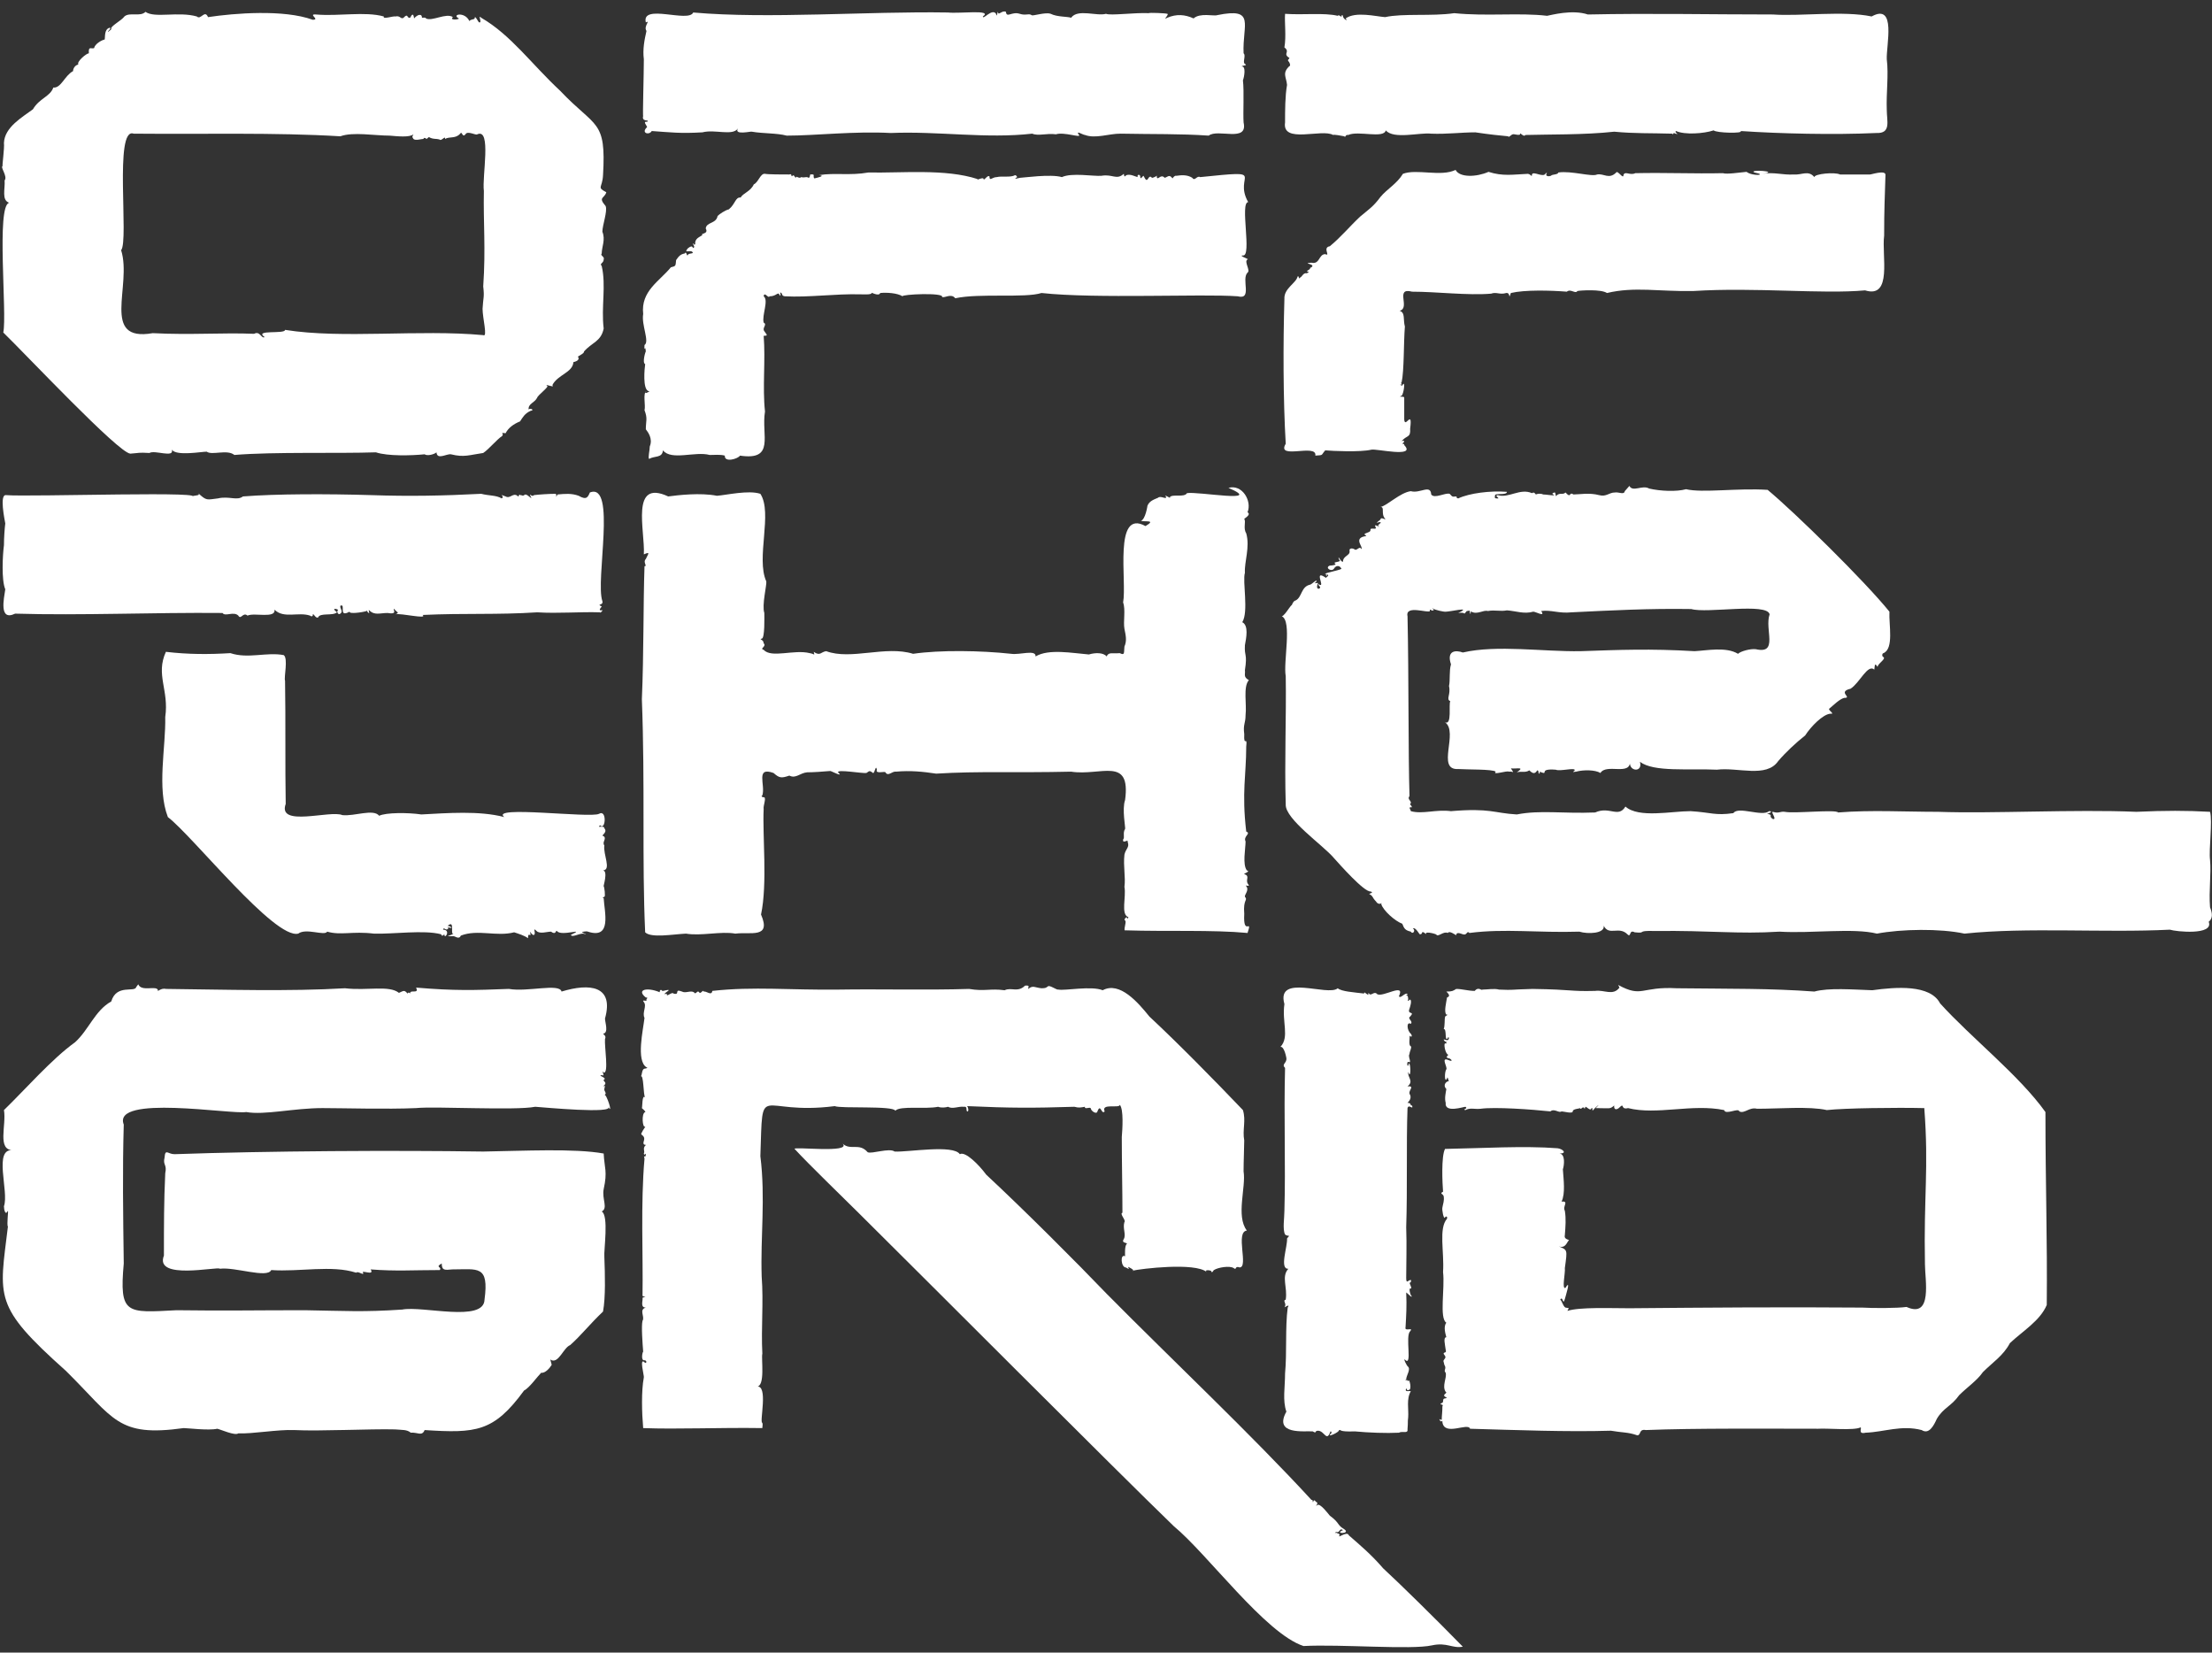
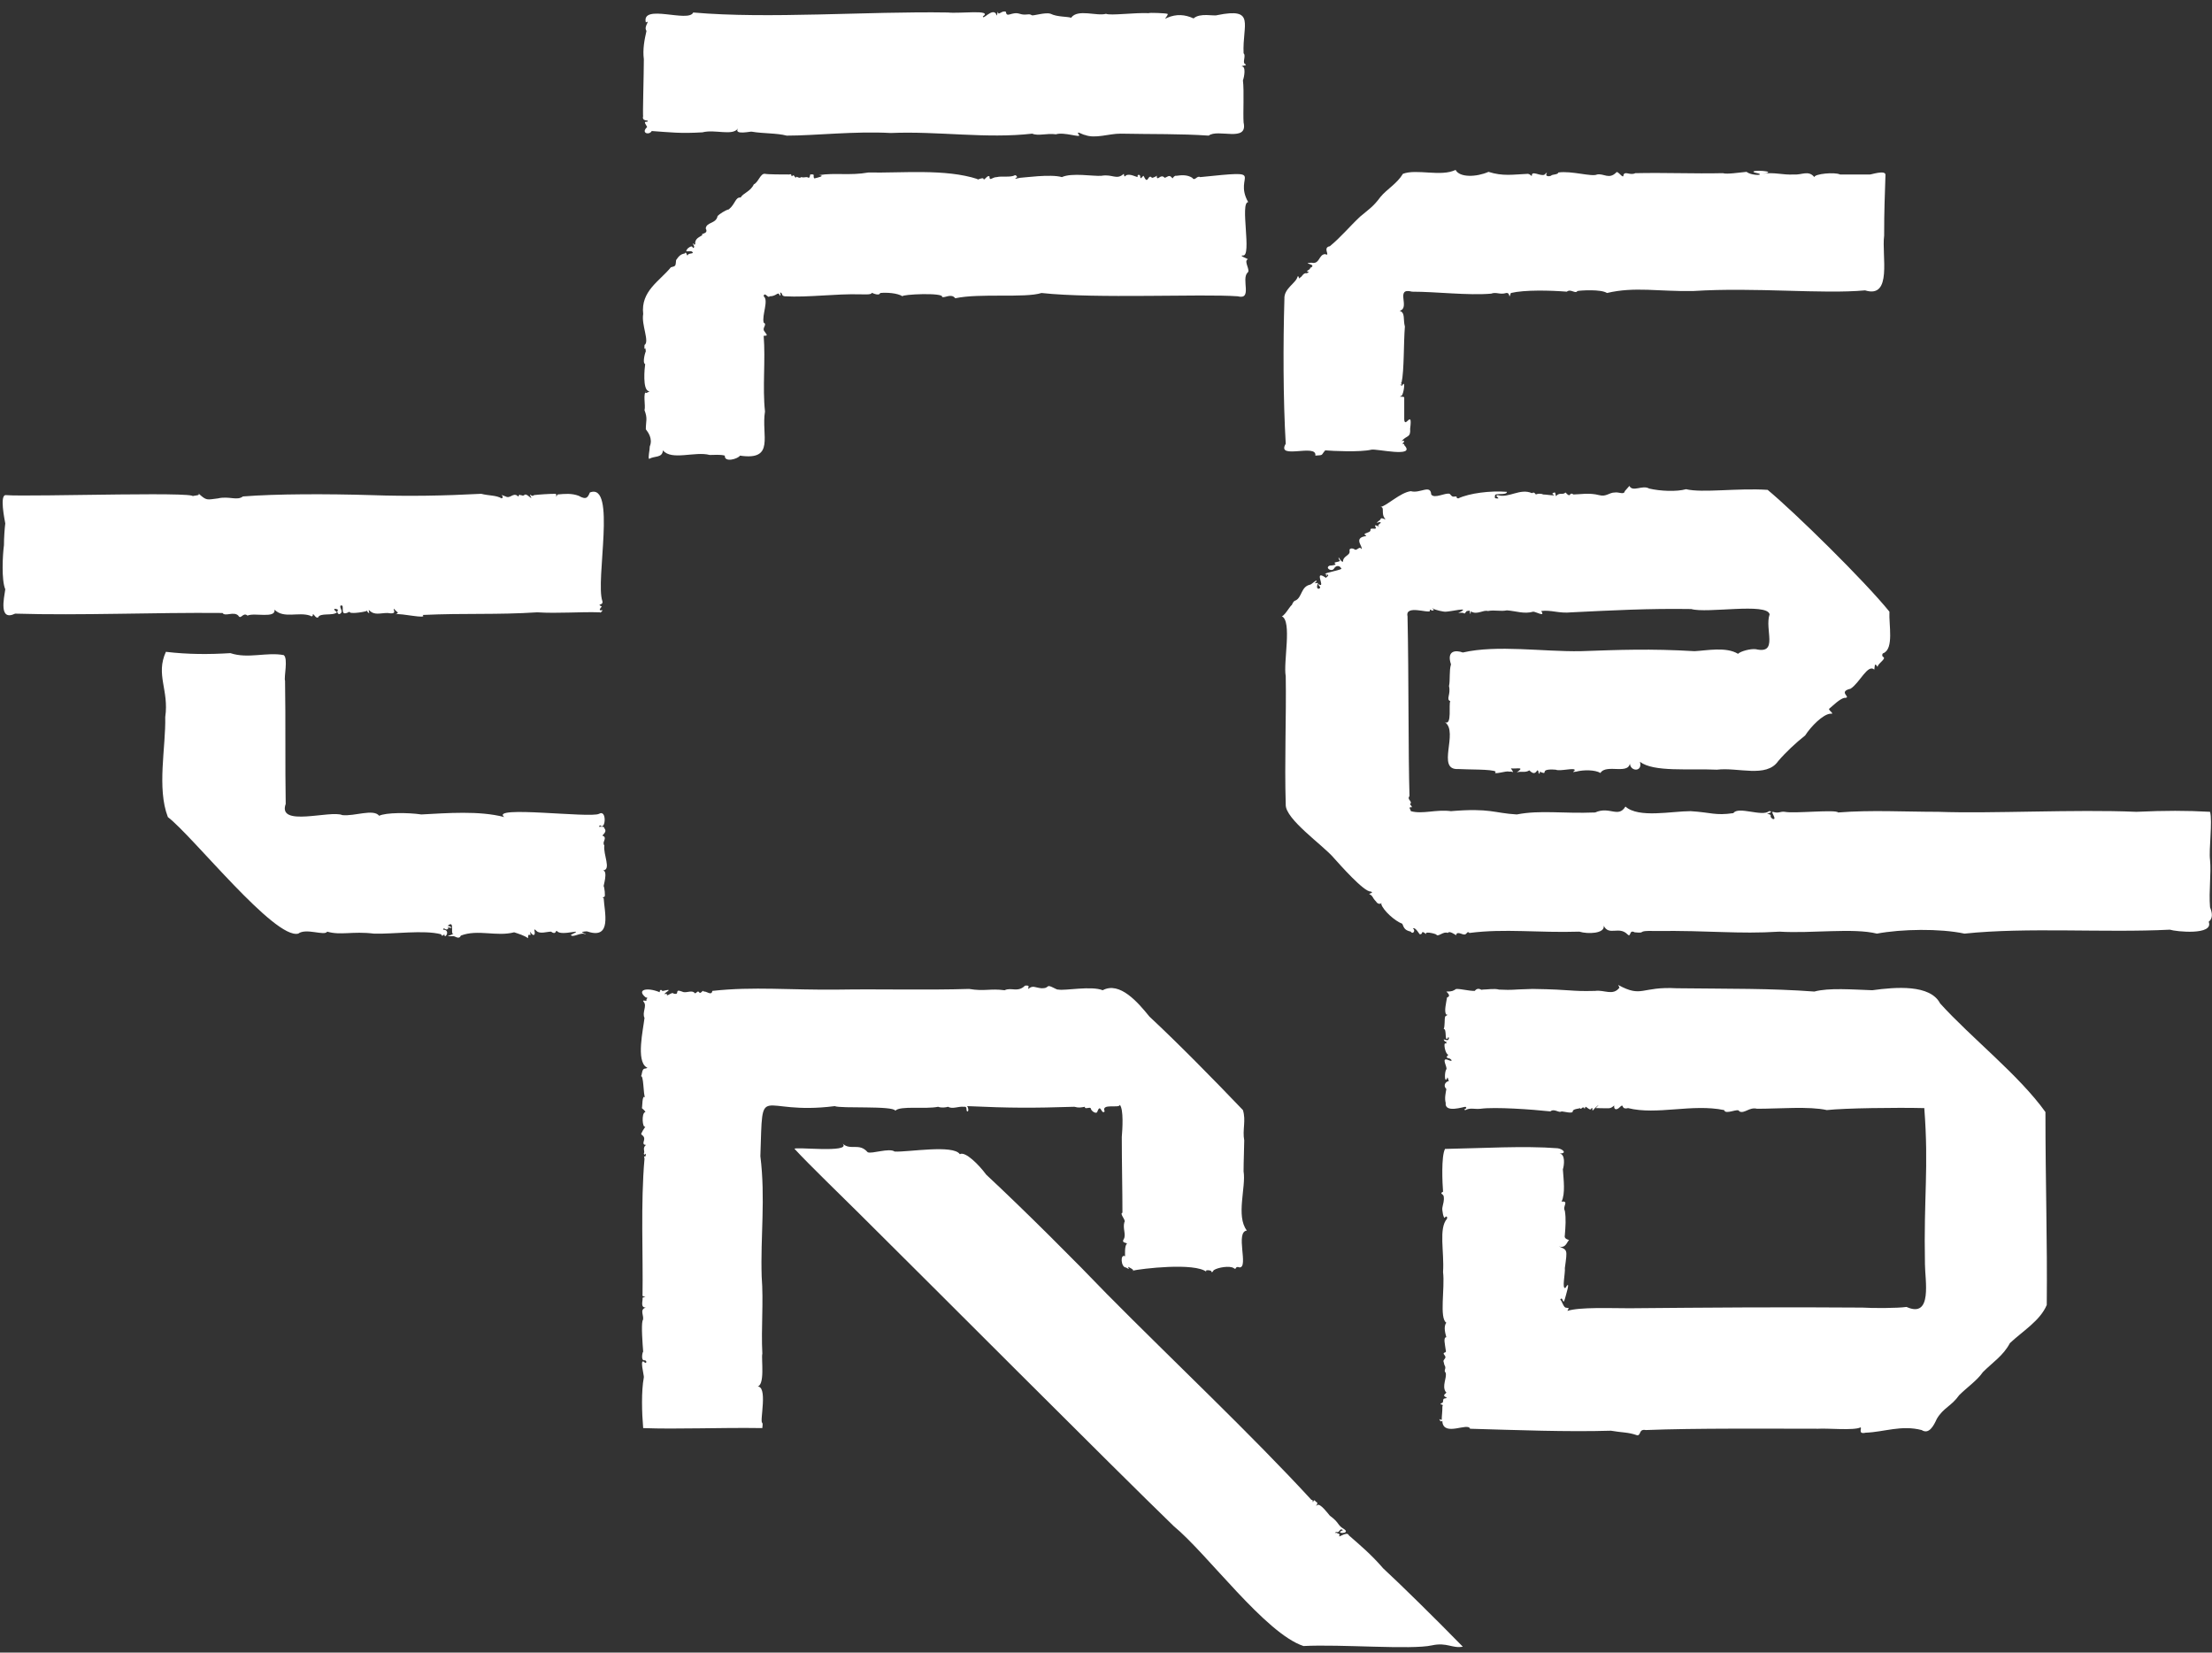
<svg xmlns="http://www.w3.org/2000/svg" version="1.1" id="Layer_2" x="0px" y="0px" viewBox="0 0 336 251" style="enable-background:new 0 0 336 251;" xml:space="preserve">
  <rect x="0" y="0" width="336" height="251" fill="#333333" stroke="none" />
  <style type="text/css">
	.st0{fill:#FFFFFF;}
</style>
  <g>
-     <path class="st0" d="M92,31.3c-1.2-1.4-0.2-1.1,0.1-2.1c-1.5-0.8-0.6-0.6-0.5-2.6c0.5-8.5-1.1-7.1-6.5-12.8   c-4.4-4.1-7.5-8.5-12-11.1c-0.6-0.6,0.2,0.8-0.3,0.7c-0.1,0.1-0.7-1.3-0.7-0.6C72,3,71.5,2.9,71.3,3.2c-0.7-1.5-2.8-1-1.6-0.4   c0,0.2-1.5,0.3-0.9-0.2c-1-0.7-3.2,0.7-4.1,0.2c0-0.2-0.5-0.1-0.6-0.1c0-0.7-0.7-0.5-1.2,0.1c-0.1-0.8-0.3-0.7-0.6-0.1   c-0.5,0.1-0.3-0.6-0.8-0.2c-0.6,0.7-0.6-0.2-1.4,0c-0.4-0.1-2,0.5-1.8,0c-2.9-0.8-6.8,0-10.3-0.3c-1.3-0.1,0.7,0.8-0.5,0.8   c-4.4-1.6-11.9-1-15.9-0.4c-0.5-1.2-1.1,0.5-1.7-0.1c-2.8-0.8-6.4,0.3-7.8-0.7c-0.8,0.8-2.4,0-3.2,0.7c-0.4,0.6-2.2,1.5-2,1.9   c0.2-0.1-0.6,0.6-0.5,0.4c0-0.1,0.5-0.4,0.3-0.6c-0.9,0.2-0.7,1.4-0.8,1.8c-0.5,0.1-1.5,0.7-1.6,1.3c-0.4,0.2-0.9-0.4-0.8,0.8   c-0.4,0-1.9,1.3-1.6,1.7c-0.5,0.1-0.8,0.6-0.8,1c-1.3,0.7-1.8,2.6-3,2.5C7.6,14.7,6,14.9,5,16.6c-1.6,1.2-4.3,2.7-4.4,5.1   c0.1,0.8-0.3,3.5-0.2,3.5c-0.4,0.2,0.8,1.6,0.3,2.2c0.1,1.3-0.5,3,0.7,3.4c-2,0.4-0.3,16.9-0.9,19.7C4,53.9,18,68.8,19.8,68.9   c1.4-0.1,1.2-0.2,2.9-0.1c0.8-0.5,3.8,0.8,3.4-0.5c0.7,1,4.5,0.3,5.3,0.3c0.8,0.6,3.1-0.4,4.2,0.5c6-0.5,15.9-0.2,21.5-0.4   c1.8,0.6,5.4,0.5,7.4,0.3c0.4,0.3,1.5,0,1.8-0.3c0.1,1.2,1.5,0.2,2.2,0.3c2,0.5,2.8,0.1,4.9-0.2c0.9-0.6,2-2,2.9-2.6   c0.3-0.5-0.5-0.5,0.5-0.4c0.4-0.8,1.2-1.4,2.2-1.8c0.4-0.6,0.7-1.2,1.6-1.6c0.7-0.1-0.1-0.5-0.3-0.2c-0.1-0.9,0.9-1,1.3-1.8   c0.1-0.4,1.9-1.7,1.5-1.8c-0.5-0.4,1.3,0.4,0.8-0.1c0.8-1.6,3.1-1.9,3.2-3.5c0,0,1.1-0.2,0.7-0.8c-0.1-0.1,1-0.5,0.9-0.8   c1.2-1.4,2.6-1.5,3-3.5c-0.4-3.3,0.4-6.5-0.3-9.5C91,40,91.7,40,91.7,39.4c0.2-0.4-0.6-0.6-0.3-0.9c0-1,0.6-2.1,0.1-3.3   C91.5,34.2,92.3,32.1,92,31.3z M73.4,50.9c-9.7-0.9-21.4,0.6-30.1-0.8c0,0.7-4.8-0.1-3.1,1.1c-0.5,0.3-0.7-1-1.6-0.5   c-4.7-0.2-9.6,0.2-15.4-0.1c-8,1.4-3.1-7.2-4.8-12.6c1.2-1.4-1.1-18.8,1.9-17.7c10.5,0.1,21.5-0.2,31.4,0.4   c1.9-0.7,5.2-0.1,7.5-0.1c1.2,0.1,3,0.3,3.6-0.2c-0.1,0.3-0.3,0.3,0,0.7c0.3,0.3,1.2,0,1.5,0c0.2-0.3,0.3-0.1,0.5,0   c0.2-0.1,0.3-0.4,0.5-0.2c0.7,0.3,0.8,0.1,1.5,0.3c0.2,0.3,0.9-0.7,0.8-0.1c0.7-0.4,1.6,0,2.3-0.8c0.3-0.5,0.3,0.7,0.8,0.1   c0.3-0.6,1.6,0.2,1.8,0c2.2-1,0.7,6.4,1,8.6c-0.1,4.8,0.3,8.7-0.1,14.5c0.2,1.7,0,1.6-0.1,3.4C73.3,48.3,74.1,51.3,73.4,50.9z" />
-   </g>
+     </g>
  <path class="st0" d="M105.3,1.9c-0.7,1.6-7.9-1.4-7.2,1.5c0.8-0.4-0.4,0.6,0.1,1.3c-0.3,1.3-0.6,2.8-0.4,4.3c0,2.2-0.2,8.9-0.1,8.6  c-0.3,1,1.1,0.5,0.6,0.9c-0.7-0.1-0.1,0.5,0,0.8c-1,0.9,0.3,1.3,0.7,0.6c2.9,0.2,4.3,0.4,7.7,0.2c1.9-0.5,4.6,0.6,5.4-0.6  c-0.7,1.1,2.1,0.4,2.1,0.5c1.7,0.3,3.8,0.2,5.3,0.6c4.3,0,10.3-0.7,15.8-0.4c7.3-0.3,14.5,0.9,21.5,0.1c0.9,0.4,2.2-0.1,3.6,0.1  c1.2-0.4,3.9,0.6,3.5,0.1c-0.6-0.8,0.6,0,0.9,0c1.6,0.6,3.6-0.2,5.4-0.2c4.9,0.1,9,0,13.4,0.3c1.4-1.1,6,1.1,5.3-2  c-0.1-1.5,0.1-4.7-0.1-6.4c0.2-0.5,0.5-2.2-0.2-2.1c0.1-0.2,1-0.1,0.5-0.4c-0.4-0.2,0.2-1.3-0.2-1.6c-0.2-4.4,1.9-7-4-5.8  c-0.5,0.2-2.6-0.4-3.6,0.5c-1.3-0.6-2.6-0.7-4-0.1c-0.8,0.5,0.4-0.6,0-0.6c-0.2-0.1-2.8-0.2-2.8-0.1c-2.2-0.1-5.8,0.4-6.5,0.1  c-1.4,0.4-4.3-0.8-5.3,0.6c-0.5-0.2-2.1-0.1-3.1-0.6c-0.8-0.3-2.8,0.4-2.9,0.2c-0.4-0.3-0.9,0.1-1.8-0.2c-1.2-0.4-2,0.7-2.1-0.3  c-0.6-0.3-1.2,0.7-1.2,0c-0.1,0-0.2,1-0.3,0.3c-0.6-0.9-2,1-2,0.4c1.6-1.1-3.6-0.4-5.3-0.6C131.6,1.7,116.8,2.9,105.3,1.9z" />
  <path class="st0" d="M131.9,26.2c-2.8,0.5-5.1,0-7.5,0.4c1.1,0.1-0.3,0.4-0.7,0.5c-0.3-0.3,0.2-0.7-0.5-0.6c-0.3-0.2,0,0.8-0.6,0.4  c-0.4,0-0.5,0.1-0.9,0c-0.3,0.3-0.7-0.2-0.8,0c0,0.2,0,0.2-0.2-0.1c-0.3-0.5-0.4,0.3-0.5-0.2c0-0.1-0.1-0.2-0.3-0.1  c-1,0-3.2,0-3.7-0.1c-0.7-0.1-1,1.3-1.7,1.6c-0.5,1.1-1.6,1.3-2,2c-0.8-0.1-0.8,1-1.8,1.8c-0.5,0.1-1.4,0.7-1.7,1  c-0.2,1.2-1.7,0.9-1.8,1.9c0.5,0.9-0.9,0.7-0.5,1c-0.4,0.3-1.2,0.5-1.1,1.4c-0.3,0.2-0.1-0.1-0.3-0.1c-0.2,0,0.3,0.4,0.1,0.6  c-0.3,0.3,0-0.6-0.9,0.1c-0.7,0.8,0.2,0.3,0.6,0.5c0.5,0.4-0.5,0.2-0.6,0.5c-0.2,0.4-0.2-0.7-0.5-0.2c-0.6,0.1-0.9,0.4-1.3,1  c-0.1,0.9,0,0.9-0.8,1.1c-1.7,2.1-4.6,3.6-4.2,7.1c-0.3,1.6,1,4.2,0.2,4.7c-0.1,1.4,0.1-0.3,0.2,1c0-0.2-0.6,1.7-0.1,1.9  c-0.1,0.7-0.4,3.8,0.5,4.1c0.6-0.1-1,0.7-0.3,0c-0.6,0.3-0.1,2.2-0.3,2.9c0.5,1.3,0.2,1.6,0.2,2.9c0.3,0.4,1.1,1.4,0.6,2.6  c0,0.6-0.3,1.7-0.1,1.9c0.8-0.5,2-0.1,2.1-1.3c1.3,1.6,4.9,0.1,7.1,0.7c0.7,0,1.6-0.1,2.3,0.1c-0.1,1.1,2,0.5,2.3,0  c5.4,0.8,3.2-3.1,3.8-6.7c-0.4-3.7,0.1-7.8-0.2-11.5c0.8,0,0.4-0.2,0.1-0.7c-0.4-0.5,0.5-1-0.1-1.3c-0.3-1.1,0.8-3.4,0-4  c0.1-0.8,0.7,0.4,0.9,0c0.9,0,1.1-0.5,1.4-0.4c0.3,0.6,0.3,0.2,0.2-0.2c0.5,0.2,0.1,0.5,0.7,0.6c3.6,0.2,7.6-0.4,11.5-0.3  c0.3,0,1.7,0.1,1.7-0.2c-0.2-0.2,1.1,0.6,1.3,0c1-0.1,2.6,0,3.4,0.5c-0.2-0.3,6.3-0.6,6,0.1c0.4,0.2,1.4-0.6,2,0.2  c3.7-0.8,10.6,0,13.1-0.8c8.3,0.9,24.3,0.1,29.8,0.5c2.3,0.6,0.5-2.6,1.5-3.6c0.5-0.3-0.6-1.7,0-2c0.4,0-1.5-0.6-0.7-0.6  c1.4,0.2-0.5-8.1,0.8-8.1c-2.4-4.2,3.4-4.9-7.3-3.8c-0.5-0.3-0.8,0.7-1.2,0.1c-0.8-0.5-1.7-0.4-2.4-0.3c-0.3-0.1-0.6,0.4-0.6,0.4  c-0.5-0.7-0.7-0.2-1.2-0.1c-0.6-0.7-1.1,0.6-1.2-0.2c0.4-0.4-0.8,0.5-0.8,0.1c-0.6-0.4-0.5,1.3-1.2-0.2c-0.2,0.1-0.5,0.7-0.5,0.1  c0-0.3-0.5-0.4-0.4,0.1c-0.4-0.1-1.1-0.5-1.7-0.3c-0.4,0.4-0.3,0.1-0.4-0.2c-1.1,1-1.7,0-3.4,0.3c-1.2,0.1-4.5-0.5-6,0.2  c-1.7-0.5-5.9,0.1-6.3,0.1c-0.2,0-1,0.3-0.7,0c0.3,0,0.2-0.3-0.1-0.4c-0.7,0.4-2,0.1-2.8,0.3c-0.7,0-1.1,0.7-1.1-0.1  c-0.3-0.3-0.8,0.7-0.9,0.4c0-0.4-1.2,0.3-0.9,0C143.6,25.6,137,26.3,131.9,26.2z" />
-   <path class="st0" d="M220.9,2c-3.4,0.5-7.8,0-10.5,0.6c-1.4-0.1-4.5-0.9-6,0.2c0.5,0.6-0.5,0-0.4-0.4c-0.1-0.1-0.2-0.2-0.2,0  c0,0.4-0.4-0.3-0.6,0c-2.1-0.5-5.2-0.1-8-0.3c-0.1,1.3,0.2,3.4-0.1,5.1c0.9,0.7-0.2,0.9,0.6,1.5c0.5,0.2-0.4,0.3,0.1,0.7  c0.2,0.3,0.2,0.7,0.1,0.6c-1.2,1.1-0.5,1.7-0.4,2.9c-0.3,1.7-0.3,3.9-0.3,5.7c-0.5,3.3,5.6,0.9,7.3,1.9c0.1-0.1,1.2,0.1,1.7,0.2  c0.2,0.3,0.1-0.3,0.6-0.2c1.5-0.7,5.4,0.6,5.7-0.7c1.2,1.4,5.1,0.3,6.9,0.5c2.3,0.1,4.6-0.2,6.7-0.2c2,0.3,3.8,0.5,5,0.6  c0,0.3,0.5-0.3,0.7-0.3c0.1-0.1,1.2,0.3,1.1-0.1c0-0.2,0.6,0.6,0.8,0.2c3.3-0.1,9,0,13.5-0.5c3.1,0.3,5.6,0.2,8.8,0.3  c0.3,0.3,0-0.3,0.5,0c0.8,0.2-0.3-0.2,0.1-0.4c1.3,0.6,4.2,0.4,5.7-0.1c0.4,0.4,4.6,0.5,4.1,0.1c6,0.4,14.1,0.6,20.6,0.3  c2.3,0.1,1.6-1.8,1.6-3.5c-0.1-2.6,0.3-5.3,0-7.7c-0.1-2.1,1.5-8.6-2.3-6.5c-4.3-0.9-10.8,0-15-0.3c-9.8,0-18.5-0.2-28.1,0  c-2.4-0.8-5.6,0.1-6.2,0.2C230.8,1.9,225.8,2.5,220.9,2z" />
  <path class="st0" d="M221.1,25.8c-2.2,1.1-5.9-0.2-8,0.6c-0.9,1.5-2.4,2.3-3.4,3.5c-1.1,1.5-1.8,1.9-3.1,3c-1.6,1.5-2.9,3.1-4.6,4.5  c-1.2,0.2,0.2,1.6-0.7,1.2c-1,0-0.8,1.6-2.1,1.3c-1.7,0.1,1.1,0.2-0.2,0.8c0.1,0.2-0.5,0.4-0.5,0.5c0.5,0.1,0.2,0.2,0,0.3  c-0.6-0.1-0.7,0.6-1.1,0.7c-0.2,0.4,0-0.4-0.3-0.2c-0.2,1-2.1,1.8-2,3.4c-0.2,6.7-0.2,15.2,0.2,22c-1.5,2.5,4.8-0.1,4.5,1.8  c1.3-0.1,0.8,0,1.5-0.8c1.1,0.1,5.3,0.3,7-0.1c0.7-0.2,6.9,1.3,5-0.7c0.1-0.3-0.5-0.1-0.2-0.3c0.7-0.6-0.7-0.2-0.1-0.4  c0.7-0.8,1.3-0.4,1.2-1.8c0.4-3.1-0.8,0.1-0.9-1.4c0-1.2,0-2.3,0-3.3c0-0.3-1.1,0-0.4-0.3c0.3-0.2,0.6-2.3,0.2-1.7  c-0.1,0.4-0.6-0.1-0.3,0c0.4,0.1-0.2-0.3,0.1-0.3c0.4-1.8,0.3-6.1,0.5-8.5c-0.3-1.1,0.1-2.1-0.8-2.4c1.7-0.4-0.8-3.6,1.9-2.9  c3.7,0,8.5,0.6,12,0.3c0.8-0.3,1.3,0.2,2.3-0.1c0.7-0.1,0.3,1.2,0.7,0c2.1-0.5,6-0.4,8.5-0.2c0.6-0.5,1.3,0.4,1.6-0.1  c0.5-0.1,3.6-0.3,4.5,0.3c4.2-1,7.9-0.2,13.1-0.3c9.4-0.6,19.6,0.5,26.1-0.1c4.2,1.3,2.5-5.3,2.9-8.3c0-4.1,0.1-5.8,0.2-9.2  c0.1-0.9-2.4,0-2.4-0.1c-1.7,0-2.8,0-4.5,0c-0.8-0.4-3.9-0.1-3.9,0.4c-0.9-1.1-1.9-0.3-3.1-0.4c-1.8,0.1-3-0.4-4.8-0.1  c2.9-0.4-2.3-0.7-1.2-0.2c2.1,0.4-0.3,0.6-1.2-0.1c-1.1,0.1-3,0.4-3.6,0.2c-4.4,0.1-8.6-0.1-13.3,0c-0.8,0.4-1.6-0.4-1.8,0.3  c0,0.7-0.9-0.8-1.1-0.4c-1.1,1.1-1.9,0.1-2.9,0.3c-0.8,0.4-3.9-0.6-5.9-0.3c0,0.3-0.8,0.3-1,0.4c-0.1,0.2-1,0.3-0.8-0.2  c0.2-0.2,0-0.1-0.1-0.1c-0.3,0.8-1.9-0.4-2.1,0.2c0,0.5-0.1,0-0.6-0.1c-2.3,0.1-3.8,0.4-6-0.3C224.3,26.9,221.7,27,221.1,25.8z" />
  <path class="st0" d="M246.8,74.6c-0.1,0.6-0.9,0.1-1.5,0.2c-0.9,0-1.3,0.7-2.4,0.4c-1.5-0.4-3-0.1-3.9-0.1c-0.7-0.5-0.3,0.7-1.2-0.3  c-0.4,0.4-0.8,0-1.3,0.4c-0.3,0.5-0.1-0.5-0.4-0.4c-0.6,0.2-0.1,0.3,0,0.4c-0.2,0.1-1.2-0.1-1.7-0.1c-0.4-0.2-0.9-0.1-1.1,0  c-0.3-0.4-0.4-0.3-0.6-0.2c-1.8-0.8-3.5,0.8-5.2,0.3c-0.5,0.1,0.1,0.3,0.1,0.5c-0.2,0-0.7,0.1-0.5-0.4c-0.2-0.5,1.8,0,1.8-0.6  c-2.5-0.2-5.7,0.2-7.4,1c-0.4-0.1-0.1-0.1-0.3-0.3c-0.5,0-0.5,0.2-1-0.4c-0.7-0.2-2.3,0.8-2.8,0.1c-0.1-1.6-1.7-0.1-3.1-0.5  c-1.6,0.2-3.6,2.2-4.6,2.4c0.7,0,0,1,0.7,1.8c0.2,0.3-0.7-0.4-0.7,0.1c-0.2,0.2-1,0.7-0.2,0.4c0.7,0-0.4,0.4-0.1,0.6  c0.1,0.2,0.1,0.2-0.1,0c-1-0.4,0.1,0.4-0.5,0.4c-1.2-0.1-0.1,0.3-1.1,0.6c-1.2,0.4,0.6,0.4-0.6,0.6c-1.4,0.4,0,1.6-0.3,1.9  c-0.3-0.6-0.7,0.4-1.1,0c-0.4-0.2-0.8-0.1-0.7,0.3c0.1,0.7-1,0.7-1,1.6c-0.3,0.2-0.9-1.3-0.6-0.3c0.6,0.4-1.1,0.3-0.6,0.6  c0.3,0.2-0.5,0.3-0.8,0.3c-0.8,0.3,0.2,1,0.6,0.5c0.4-0.7,1-0.4,1.1-0.1c0.6,0.2-2.7,0.7-2.4,0.9c0.3-0.1,0,0.2,0.2,0.3  c0.1,0.1-0.1-0.4,0.2-0.2c0.3,0.2-0.7,0.5-0.1,0.6c-2.3-1.7-0.2,1.4-1.2,0.9c-0.3-0.3-0.1,0.2,0.1,0.3c0.2,0.4-0.8,0.6-0.3-0.5  c0-0.2-0.8,0.2-0.3-0.2c0.4-0.7-0.7,0.4-0.9,0.4c-1.4,0.3-1.2,1.9-2.2,2.4c-0.6,0.1-0.9,1.8-0.5,1.1c0.2-1.4-1,1.2-1.6,1.3  c1.6,0.7,0.2,7,0.6,9.1c0.1,6.1-0.2,13,0,19.5c-0.1,2.2,5.7,6.2,7.3,8.1c0.9,1,4.6,5.2,5.6,5.1c0.6,0.2-0.3,0.3-0.2,0.4  c0.6,0.3,0.4,0.5,1,1.1c0.5,0.8,1.1,0,0.8,0.4c0.3,1,2.1,2.6,3.2,3c0.3,0.8,0.5,1,1.3,1.2c0.3,0.5,0.8-0.2,0.3-0.5  c0.5-0.2,1,1,1.1,0.9c0.5,0,0.1-0.6,0.7-0.2c0.2,0.2,0.2,0.2,0.2,0.1c-0.1-0.4,1.8,0.1,1.6,0.2c0.3,0.3,1.1-0.6,1.7-0.3  c0.4-0.5,1.5,0.7,1.3,0.2c0.3-0.5,1,0.2,1.4,0c0.3-0.2,0.3-0.5,0.6-0.2c5.4-0.7,10.4,0,16.7-0.2c1.3,0.4,3.9,0.3,3.7-0.9  c0.8,1.6,2.3,0,3.6,1.3c0.6,0.6,0.2-0.8,1.1-0.3c2,0.2,0-0.3,3.1-0.2c8.5-0.1,12.5,0.5,18.9,0.1c4.9,0.3,11.2-0.6,14.8,0.3  c3.7-0.7,9.6-0.8,13.3,0c9.5-1,21.3-0.1,31.2-0.6c0.9,0.3,6.7,0.9,5.9-1.2c0.6-0.5,0.6-1.2,0.2-2.2c-0.2-2.5,0.2-5.1,0-7.2  c-0.2-1.6,0.4-5.9,0-7.3c-3.7-0.2-6.7-0.2-11.2,0c-9.4-0.4-21.9,0.3-30.1,0c-5.1,0-10.2-0.3-15.2,0.1c-0.3-0.5-6.7,0.2-8.1-0.1  c-0.7-0.1-0.9,0.3-1.8,0c-0.4,0,0.7,1.2,0,1.1c-0.8-0.5,0.2-0.6-0.9-0.8c0.2,0,1.1-0.4,0.3-0.4c-1,0.9-4.7-0.8-5.4,0.3  c-2.8,0.4-3.3-0.1-6.5-0.3c-2.9,0-7.9,1.1-9.9-0.7c-1.1,1.8-2.4-0.1-4.6,0.9c-4.9,0.2-8.3-0.4-11.9,0.3c-3.5-0.2-4-1-10-0.5  c-2.3-0.3-4.3,0.5-6.1,0c0-0.2-0.4-0.6,0-0.6c0.2,0.1,0.2-0.1,0-0.3c-0.2-0.2-0.1-0.2,0-0.3c0.1-0.4-0.6-0.6-0.2-1.1  c-0.2-6.5-0.1-17.9-0.3-27.3c-0.4-1.8,3.2-0.4,3.4-0.8c-0.1-0.5,0.3,0.1,0.5-0.1c0.3-0.1-0.3-0.3-0.1-0.3c0.5,0.3,1.7,0.5,1.8,0.5  c0.7,0.1,4.4-0.9,2.1,0.2c1.4-0.2,0.6,0.5,1.3-0.3c0.5,0,0.4-0.3,0.5,0.4c0.2,0.1,0-0.5,0.2-0.3c0.9,0.5,1.8-0.3,2.5-0.1  c1.1-0.2,1.9,0.1,2.9-0.1c1.4,0.1,2.6,0.6,4,0.2c0.4,0,1.9,0.9,1.2-0.1c1.5-0.2,2.7,0.4,4.6,0.2c6.2-0.3,11.7-0.6,18.2-0.5  c2.4,0.7,11.5-1,11.9,0.8c-0.8,2.3,1.4,6.1-2.1,5.3c-0.8-0.1-2.3,0.3-2.7,0.7c-1.8-1.1-4.7-0.5-6.6-0.4c-6.8-0.4-11.4-0.2-17.3,0  c-5.7,0.1-12.7-1-17.9,0.2c-1.1-0.4-2.5-0.3-1.8,1.8c-0.3,1-0.1,2.4-0.3,3.3c0.3,1.3-0.5,2,0.2,2.3c-0.3,0.4,0.3,3.7-0.8,3.2  c2.1,1.5-1.4,7.3,2,7.1c1.4,0.1,5.2,0,5.7,0.4c-0.6,0.6,1.7-0.2,2,0c0.6-0.1,0.9,0.4,0.3-0.5c0.9,0.1,2.2-0.3,0.9,0.6  c0.7-0.2,1.3,0.1,1.9-0.3c0.6,0.6,0.9,0.5,1.2,0c0.3,0,0.1,0.5,0.3,0.5c0.2-0.1,0-0.5,0.3-0.2c1.2,0.4-0.5-0.6,2.2-0.4  c0.7,0.3,3-0.4,2.9,0.1c-0.5,0.4-0.1,0.2,0.2,0.2c1.1-0.3,2.9-0.3,3.7,0.2c0.9-1.5,4.6,0.5,4.5-1.8c-0.3,1.6,2,1.8,1.5,0.1  c2.1,1.6,7.4,1,11.7,1.2c3.2-0.4,7.5,1.3,9.3-1.3c1.1-1.3,2.7-2.8,4.1-3.9c0.9-1.4,2.7-3.2,3.8-3.3c0.9,0.1-0.5-0.6-0.1-0.8  c0.6-0.5,1.5-1.4,2.2-1.6c1.4,0-1.1-0.9,1-1.4c1.4-0.9,2.6-3.8,3.6-2.9c0.1-0.5,0-1.2,0.5-0.4c0-0.5,1.3-1.2,0.9-1.5  c-0.3-0.1-0.2-0.6,0-0.6c1.6-0.7,0.8-4.3,0.9-6.3c-3.8-4.7-14.4-15.1-18.5-18.5c-4.6-0.3-9.9,0.5-12.4-0.1c-1.4,0.4-3.9,0.3-5.6-0.1  c-1-0.6-2.5,0.6-3-0.4L246.8,74.6z" />
-   <path class="st0" d="M186.6,74.1c5.6,2.4-4.7,0.5-6.3,0.8c-0.4,0.7-2.2,0.1-2.6,0.6c0.3,0.4-1.1-0.6-0.6-0.1  c0.2,0.6-0.8-0.2-1.2,0.2c-0.7,0.3-1.3,0.5-1.6,1.2c0,0-0.3,2.1-1,2.3c0.6,0.2,2.4-0.2,0.7,0.8c-4.9-2.7-2.8,8.4-3.4,11.6  c0.4,1.1,0,2.9,0.2,4c0.2,1,0.4,1.8,0,2.7c-0.1,0.9,0.1,1.4-0.7,1c-1.2,0.1-1.7-0.2-2,0.5c-0.5-0.6-1.7-0.6-2.7-0.3  c-2.5-0.2-6.1-0.9-8.1,0.3c0.1-1.1-2.4-0.2-3.7-0.4c-4.6-0.5-10.8-0.6-14.9,0c-4.2-1.3-9.4,1-13.2-0.4c-0.8,0.1-0.9,0.8-1.9,0.1  c0.2,0.7,0.1,0.3-0.6,0.2c-2.4-0.6-5.8,0.8-7-0.5c-0.7-0.2,0.5-0.5,0-1c0-0.6-0.8-0.6-0.3-0.7c0.5,0,0.4-3.4,0.4-3.9  c-0.4-1.2,0.4-4.3,0.3-4.8c-1.6-3.5,1-10.4-0.9-13.3c-1.8-0.6-5.2,0.2-6.6,0.3c-2.5-0.5-5.9-0.1-7.4,0.1c-5.8-2.7-3.5,5.2-3.7,8.8  c1.1-0.5,0.6,0,0.3,0.7c-0.5,0.5,0.3,1.1-0.2,1.1c-0.2,5.8-0.1,13.2-0.4,20.2c0.5,13.1,0,24.4,0.5,35.4c0.9,0.9,4.2,0.3,6.2,0.2  c2.3,0.4,5.3-0.4,7.5,0c2.3-0.3,5.5,0.8,3.9-2.9c1-4.7,0.2-12.1,0.4-16c-0.1-0.5,0.4-1.6,0.1-1.8c-0.2,0-0.6-0.1-0.3-0.3  c0.5-1.6-1.1-4.4,1.7-3.4c0.9,0.8,1.2,0.8,2.4,0.4c1,0.5,1.6-0.4,2.7-0.5c0.9,0,2.4-0.1,3.5-0.2c0-0.1,2.2,1.1,1.2,0.2  c-0.2-0.5,3.7,0.2,4.3,0.1c0.4-0.2,0.4-0.5,1,0c0.3,0.1,0.4-1.4,0.6-0.5c-0.3,0.7,1.2,0.2,1.3,0.4c0.4,0.7,1-0.2,1.6-0.1  c2.2-0.2,4.1,0,6.1,0.3c6.5-0.4,11.9-0.1,20.5-0.3c4.5,0.7,9.1-2.4,8.2,4.3c-0.5,1.4,0.1,4.3,0,4.4c-0.4,0.6,0,1.3-0.3,1.6  c-0.1,0.8,0.8-0.2,0.7,0.4c0.3,0.8-0.3,1-0.5,1.9c-0.2,1.8,0.2,3.4,0,4.9c0.3,1.5-0.6,4.2,0.6,4.6c0,0.2-0.3,0.3-0.2,0.1  c0-0.3-0.6,0.3-0.3,0.4c0.3,0.2-0.4,1.7,0.1,1.5c6.2,0.2,13.2-0.1,18.5,0.4c0.8-2.4-0.7,0.7-0.5-2.9c-0.2-2.3,0.6-2,0.1-2.6  c-0.1-0.3,0.7-1,0.2-1.6c-0.3-0.3,0.7,0.2,0.3-0.3c-0.5-0.6,0.3-1.2-0.5-1.5c-0.5-0.1,1-0.4,0.3-0.6c-0.7-0.9-0.2-3.3-0.2-4.4  c-0.4-0.8,0.9-1.2,0.1-1.5c-0.7-6,0-8.6,0-12.9c0.2-1.8-0.4,0.2-0.3-1.9c-0.2-1.5,0.2-1.6,0.2-2.9c0.2-1.6-0.4-4.3,0.5-5.3  c-0.9-0.5-0.5-0.9-0.6-1.5c0.4-2.6-0.1-2,0-3.8c0.2-1.1,0.6-3-0.4-3.5c1-1.6,0-6.2,0.4-7.5c-0.1-1.7,0.8-3.9,0.2-6  c-0.5-0.8,0-1.7-0.3-2.2c0.4-0.3,1-0.7,0.5-1C190.2,76.1,188.7,73.5,186.6,74.1z" />
  <path class="st0" d="M25.2,99c-1.6,3.5,0.5,5.8-0.1,9.9c0.1,4.6-1.3,10.8,0.4,15.2c3.8,2.9,16.2,18.6,19.8,17.7  c1.2-0.9,4,0.4,4.4-0.3c2.1,0.6,3.8-0.1,7.1,0.3c2.9,0.1,7.6-0.6,10.2,0.1c0.2,0.6,0.6-0.3,0.5,0.1c0.1,0.7,1-0.8-0.2-0.8  c0.1-0.5,0.4,0.2,0.7-0.1c0.4-0.2-0.5-0.4,0.3-0.2c0.8,0.2-0.3-0.5-0.4-0.2c1.4-1.3,0.3,1.7,1.1,1c-0.5,0.5-1.8,0.5-0.2,0.5  c0.3-0.1,0.9,0.6,1.2-0.1c2.6-1,5.4,0.2,8.1-0.5c0.6,0.2,1.6,0.5,2.1,0.9c0-1.2,0.6,0.2,0.3-1c0.1,0.1,0.4,0.6,0.6,0.5  c0.4-0.2-0.3-1.3,0.4-0.6c0.5,0.5,1.6,0.1,2.2,0.1c0.8,0.6,0.7-0.3,0.9-0.1c0.6,0.9,4.6-0.6,2.1,0.6c0.3,0.5,1.6-0.5,2.2-0.1  c0.4,0.1-0.5-0.3-0.5-0.3c0-0.1,0.8-0.2,0.9-0.1c3.7,1.2,2.5-3,2.4-5.1c-0.3,0.1,0-0.2,0.1-0.2c0.2,0,0-1.5-0.1-1.6  c-0.1,0.1,0.7-2.3-0.1-2.4c1.3-0.1,0-2.4,0.2-3.8c-0.4-0.5,0.4-1-0.1-1.4c-0.6-0.1,0.7-0.5,0.1-1.2c0-0.5-1.2,0-0.7-0.4  c0.2-0.1,0.2-0.1,0.1,0c0.8,0.7,1-2.5-0.2-1.8c-1.3,0.7-16.7-1.3-14.4,0.5c-3.8-1-8.7-0.6-12.6-0.4c-2-0.3-5.4-0.3-6.4,0.2  c-0.9-1.1-3.7,0.1-5.6-0.1c-1.8-0.8-9.9,1.9-8.6-1.7c-0.1-5.6,0-12.7-0.1-18.7c-0.2-0.5,0.5-3.4-0.2-3.9c-2.6-0.5-5.4,0.6-8.1-0.3  C31.7,99.4,28.6,99.4,25.2,99z" />
-   <path class="st0" d="M20.7,149.9c-0.2,0.9-3-0.5-3.8,2.2c-2.5,1.4-3.4,4.3-5.5,6.2c-3.5,2.5-7.6,7.2-10.8,10.3  c0.4,2.3-1.1,6.1,1.4,6.1c-3.1-0.4-0.6,6.3-1.4,8.5c0,0.5,0.2,1.5,0.6,0.7c0.1,0-0.2,2.1,0,2.4c-1.3,10.8-2.3,12,8.8,21.9  c7.4,7.3,7.8,10.1,17.9,8.7c0.6,0,3.8,0.4,5.1,0.1c0.5,0.1,2.7,1.1,3.2,0.7c2.2,0.1,5.9-0.6,8.5-0.5c3.8,0.2,11.6-0.2,15.3-0.1  c1.1,0.1,1.8,0,2.4,0.5c1-0.1,1.7,0.6,2.1-0.4c7.8,0.5,10.5,0.3,15.1-6c0.8-0.4,2-2.1,2.6-2.7c0.6,0.1,1.3-0.7,1.6-1.2  c0-0.2-0.4-1.1,0-0.7c1.1,0.4,1.8-1.9,2.8-2.3c1.6-1.4,2.9-3.1,5-5.1c0.4-2.2,0.3-5.6,0.2-8.3c-0.1-1,0.7-6.3-0.4-6.9  c1-0.5,0-1.9,0.3-3.4c0.6-2.7,0.1-3.2,0-5.4c-4.4-0.8-12.1-0.4-18.3-0.3c-13.4-0.2-32.7-0.1-46.9,0.4c-1,0-1.4-0.9-1.5,0.5  c-0.3,1.2,0.4,1,0.1,2.4c-0.2,4.3-0.2,7.8-0.2,12.5c-1.5,3.8,8.2,1.6,8.5,2c2.3-0.3,7.2,1.5,7.8,0.2c4.3,0.3,9.2-0.8,12.9,0.4  c0.3-0.3,1,0.4,1.1,0.1c-0.6-0.7,1.8,0.5,1.1-0.6c3.8,0.3,6.5,0.1,10.5,0.1c0.4-0.5-0.8-0.4,0.3-1c0,1.1,0.5,1,1.6,0.9  c3.9,0,5.6-0.7,4.9,4.6c-0.1,3.5-9.4,0.9-12.5,1.5c-6,0.4-8.6,0.2-14.8,0.1c-7.7,0-12,0.1-19.5,0c-7.6,0.4-8.7,0.7-8-7.1  c-0.1-7.5-0.2-14.2,0-21.1c-1.8-4.6,16.4-1.5,18.6-1.9c2.8,0.5,7.2-0.6,11.6-0.6c2.9,0,9.8,0.2,14.2,0c2.8-0.3,15.1,0.4,18.1-0.2  c1.4,0.1,12,1.1,11.1,0c0.8,1.4-0.3-2.1-0.6-1.8c0.5-0.2-0.1-0.6,0-0.9c0.1-0.6,0.2-0.5-0.2-0.4c0.8-0.6,0-0.7,0.1-1  c0.7-0.3-1.2-0.7-0.2-0.7c0.5,0.3-0.3-1,0.2-0.4c0.8,0.2,0.1-3.9,0.2-5.1c0.2-0.4-0.1-0.6-0.3-0.8c0.9-0.1,0.3-1.7,0.3-2.3  c1.4-5-2.3-5.4-6.6-4.1c-0.3-1.3-5.2,0.1-8-0.4c-5.3,0.2-8.2,0.3-14.1-0.2c0.5,1-0.8,0.3-0.9,0.8c0.1,0.3-0.2-0.3-0.4,0.1  c-0.5-0.6-0.6-0.4-1.3-0.1c-1.5-1.2-4.8-0.3-8.2-0.7c-8.4,0.5-18.3,0.2-27.2,0.1c-0.8-0.2-1.4,0.6-1.2,0.2c-0.2-0.8-2.5,0.3-3-0.9  L20.7,149.9z" />
  <path class="st0" d="M155.7,149.7c-1.1,1.1-2.1,0.2-3.1,0.7c-2.2-0.3-3,0.2-5.4-0.2c-6.2,0.2-13.9,0-19.7,0.1  c-7.5,0.1-13-0.5-19.3,0.2c-0.1,0.8-0.9,0-1.3,0.1c-0.1-0.4-0.5,0.5-0.7,0.1c-0.3-0.4-0.5,0.5-0.8,0c-0.5-0.3-1.3,0.2-1.8-0.1  c-1.3-0.5-0.2,0.6-1.3,0.3c-0.2-0.3-1,0.5-1,0.2c0.1-0.4-0.8,0.2-0.1-0.4c1.1-0.7-0.6-0.1-0.6-0.2c-0.2-0.3-0.4-0.1-0.4,0.2  c-1.9-0.8-3.6-0.4-2.1,0.8c0.5,0,0,0.2,0.1,0.4c0.1,0.3-0.8-0.2-0.4,0.3c0.5,0.6-0.3,1.6,0.1,2.4c-0.2,1.8-1.3,6.5,0.3,7.5  c0.2,0.1,0.2,0.1-0.2,0.2c-0.6,0-0.4,1.1-0.7,1.2c0.5-0.5,0.4,2.9,0.7,3.2c-0.5-0.6-0.4,1.5-0.5,1.6c0,0,0.7,0.6,0.5,0.6  c-0.6,0.2-0.4,2.5,0,2.2c0.1,0-0.4,0.6-0.5,0.9c-0.4,0.5,0.6,0.3,0.3,1.3c-0.3,0.9,0.7,0.4,0.2,0.7c-0.4,0.5,0,0.8-0.2,1.2  c0.1,0.5,0.3-0.3,0.3,0.2c-0.1,0.7-0.4-0.3-0.2,0.6c-0.6,6.8-0.2,14.7-0.3,20.7c-0.1,0.4,1,0.1,0,0.4c0.1,0.4-0.4,1.5,0.5,1.5  c-1.1,0.3-0.1,1.4-0.5,2c-0.2,0.8,0,3.4,0.1,4.7c-0.1,0-0.4,1.4,0.2,1.3c0.3,0,0.4,0.4,0.1,0.4c-1-1.1-0.1,2.1-0.2,2.2  c-0.4,2.1-0.3,5.4-0.1,7.7c5.1,0.2,11.6-0.1,18.1,0c0-0.3,0.1-0.5,0-0.8c-0.5,0,1-5.9-0.9-5.5c1.4,0.1,0.7-4.3,0.9-5  c-0.2-3.9,0.2-7.8-0.1-11.7c-0.2-6.1,0.6-11.9-0.2-18.3c0.4-11.8-0.5-6.1,11.3-7.6c0.9,0.4,8.9-0.1,9.2,0.7c0.7-0.8,4.6-0.2,6.5-0.6  c0.5,0.2,1.2,0.1,1.5,0c0.7,0.4,1.6-0.1,2.4,0c0.6-0.1,0.3,0.5,0.5,0.7c0.3,0.1,0.2-0.6,0-0.8c6.7,0.3,9.9,0.3,16.3,0.1  c0.7,0.2,1,0.1,1.6,0c-0.1,0.5,0.9-0.1,0.9,0.3c0.1,0.4,0.9,0.9,1,0.4c0.5-1.3,0.6,0.6,1.1,0c-0.6-1.3,2.3-0.4,2.3-1  c0.6,0.7,0.4,3.7,0.3,4.9c0,3.8,0.1,8.1,0.1,11.5c-0.5,0.1,0.6,1.2,0.3,1.4c-0.3,1,0.3,1.9-0.1,2.6c-0.4,0.6,0.4,0.5,0.5,0.7  c-0.4,0.2-0.3,1.7-0.3,1.9c-0.8-0.4-0.6,1.7,0.1,1.7c1.2,0.7-0.4-0.6,0.9,0.2c0.3,0.2,0.4,0.4,0.1,0.3c1.3-0.3,9.5-1.3,11.3,0.2  c-0.5-0.4,0.7-0.3,0.7-0.1c0.1,0.4,0.4-0.3,0.4-0.2c0.6-0.4,2.4-0.7,3-0.3c0.5,0.4,0.1-0.4,0.9-0.1c1.4,0-0.7-5.4,1.1-5.6  c-1.7-2.2-0.1-6.6-0.5-9c0-1.5,0.1-3.7,0.1-4.7c-0.3-1.6,0.3-3-0.2-4.6c-4.3-4.5-9.8-10.1-14.2-14.2c-1.7-2.1-4.5-5.4-7.1-4  c-1.7-0.7-5.8,0.1-6.7-0.1c-0.3,0.1-1.3-0.7-1.6-0.5c-0.3,0.2-0.3,0.3-1,0.3c-1-0.1-1.3-0.5-2,0.1  C156.1,150,156.6,149.6,155.7,149.7z" />
  <path class="st0" d="M246,150c-1,1.3-2.3,0.3-3.7,0.5c-4,0.1-3.1-0.2-9.5-0.3c-3.8,0.1-2.6,0.2-5.1,0.1c-0.7-0.2-1.8,0-2.5,0  c-0.2,0.2-0.6-0.5-1.2,0.2c-1,0-1.9-0.3-2.8-0.3c-0.5,0.3-0.6,0.4-1.5,0.4c0.3,0.3,0.7,0.7,0.1,0.9c-0.1,0.7-0.5,2.2-0.1,2.6  c0.5,0-0.3,0.2-0.2,0.4c-0.1,0.3,0,1.3-0.2,1.8c0.5-0.1,0.1,2,0.6,1.4c0.1-0.4,0.3,0,0.1,0.2c-0.2,0.3-1.1-0.4-0.5,0.3  c0.4-0.1,0.1,0.5,0.1,0.3c-0.4-0.3-0.1,1.6,0.4,1.7c-0.2,0.3-0.4,0.3-0.1,0.5c0.5,0,1,0.7,0.1,0.3c-1.2-0.5-0.1,1.1-0.3,1.4  c-0.3,0.4-0.3,2.2,0.1,1.4c0.1-0.5,0.2,0.4,0.3,0.4c-0.4,0-1,0.6-0.4,1.2c-0.1,0.6-0.3,1.4-0.1,2.1c-0.2,1.6,2.7,0.6,3,0.6  c0.5,0.3-0.6,0.4,0,0.5c0.7-0.4,1.4-0.1,2.3-0.2c2.2-0.3,7.8,0.1,10.6,0.4c0.6-0.5,1.3,0.3,1.7,0c0.3,0,1.7,0.4,1.7,0  c0-0.4,1-0.4,1.1-0.5c0.2,0.3,0.2-0.1,0.5-0.1c0.3,0,0.1,0.5,0.3,0c0-0.4,0.7,0.6,0.9,0.2c0.2-0.4,0.2,0.2,0.2,0.3  c0.4-0.5,1.5-1.4,0.5-0.4c2.2,0,2.1,0.2,2.8-0.4c-0.1,0.7,0.4,0.7,0.8,0.3c0.8-0.8,0.1,0.4,1.3,0.1c4.4,1.1,9.7-0.7,14.6,0.3  c0.2,0.8,2.2-0.4,2.3,0.2c0.8,0.4,1.5-0.7,2.7-0.4c3.4,0,7.9-0.4,10.6,0.2c2.7-0.3,10.6-0.4,14.8-0.3c0.7,9.2-0.1,13.3,0.1,23.7  c0,2.4,1.2,8.3-2.8,6.5c-1.4,0.2-5.1,0.2-6.7,0.1c-12.1-0.1-23.8,0-35.4,0.1c-2.8,0-7.6-0.2-9.4,0.4c0.1-0.4,0.5-0.4-0.3-0.5  c-0.4-0.2-0.5-1-0.8-1.2c0.4-0.7,0.4,1,0.7-0.1c0.1-0.4,1-3.2,0.1-1.7c-0.6,0.3,0-2.3-0.1-3c0.4-2.9,0.4-2.7-0.9-3.3  c0.8,0.3,1.1-0.3,1.4-0.8c0.5-0.3-0.7-0.1-0.5-0.9c0.1-1.3,0.2-2.5,0-3.7c-0.4-0.7,0.7-1.5-0.5-1.4c0.6-1.2,0.3-3.4,0.2-4.9  c0.2-0.6,0.4-2.3-0.5-2.4c1.2,0,0.5-0.7-0.3-0.8c-5.1-0.4-11.5,0-17.1,0.1c-0.6,1.1-0.4,5.3-0.3,6.5c-0.6,0.3,0,0.3,0.1,0.7  c0.1,0.7-0.1,1.1-0.2,1.7c-0.1,0.3,0.2,1.9,0.4,1.5c0.1-0.2,0.4-0.2,0.3,0.2c-1.3,1.5-0.4,5-0.6,8.1c0.3,2.5-0.6,7,0.5,7.7  c-0.5,0.6-0.1,1.8,0,2.2c-0.5,0-0.2,1.1-0.1,1.9c0.1,0.3,0,0.4-0.1,0.4c-0.6,0.2,0.3,0.5,0,0.9c-0.4,0.5-0.2,0.4-0.1,1  c0.4,0.6-0.2,0.8,0.2,1.2c0.2,0.8-0.6,2,0,2.9c0.4,0.2-0.7,0.4,0,0.8c0.3,0.1,0.2,0.1-0.1,0.2c-0.5,0-0.1,0.6-0.5,0.7  c-0.6,0.3,0.4,0.1,0.1,0.5c0,0.9-0.1,1.4-0.1,2c-0.1,0.2-0.5-0.3-0.3,0.1c0.3,0.5,0.4-0.2,0.4,0.3c0.3,2.2,3.9,0,4.2,1  c7.1,0.2,14.7,0.5,21.4,0.3c1.7,0.3,2.6,0.2,4,0.7c0.6,0,0.2-1,1.3-0.8c7.4-0.3,19-0.2,26.2-0.2c1.3-0.1,5.4,0.3,6.4-0.2  c0.3,0-0.5,1.1,0.8,0.8c2.8-0.1,5.4-1.2,8.5-0.4c1.1,0.7,1.8-0.6,2.3-1.7c1-1.7,2.2-1.9,3.4-3.6c1.2-1.2,2.7-2.2,3.6-3.5  c1.5-1.5,3.1-2.5,4.1-4.4c1.9-1.8,4.6-3.4,5.6-5.8c0.1-9.8-0.2-18.4-0.2-29.3c-4-5.6-11.3-11.3-16-16.5c-1.5-2.9-6.7-2.5-10.3-2  c-3-0.1-6.6-0.4-8.8,0.2c-6.8-0.5-12.7-0.4-20.9-0.5c-5.5-0.3-5.2,1.5-8.9-0.5L246,150z" />
-   <path class="st0" d="M203.2,150.1c-1.5,1.3-9.4-2.3-8.1,2.4c-0.4,2.7,0.8,5-0.6,6.5c0.6-0.1,0.9,1.7,0.9,1.7  c0.1,0.8-0.8,0.9-0.2,1.5c-0.2,7.4,0.1,14.8-0.1,21.7c0,1.1-0.3,2.8,0.1,3.6c0.5,0.4,0.9-0.1,0.3,0.6c0.1,1.2-1.2,4.7,0.2,4.6  c-1.1,1.2-0.1,2.8-0.4,4.7c-0.5,0.1,0.1,0.5-0.1,1c-0.4,0.5,0.9-0.6,0.4,0.2c-0.4,3.1-0.1,6.8-0.4,10c0,2.1-0.4,4.1,0.2,5.8  c-2,3.6,2.8,2.9,4,3c0.7,0.4,0.2-0.1,0.8-0.1c1,0,1.3,1.8,1.9,0.1c0.2,0,0.2,0.3,0,0.4c-0.6,0.6,1.4-0.3,1.3-0.6  c0.4-0.1-0.2,0.3,2.4,0.2c2.1,0.2,4.8,0.3,6.7,0.2c0.5-0.3,1.4,0.2,1.3-0.5c0.1-1.3,0-1,0.1-1.8c0.1-1.3-0.3-2.8,0.4-4  c-0.2-0.1-1,0.2-0.7-0.4c0.2,0,0,0.4,0.4,0.2c0.5,0,0.1-1.8-0.1-1.4c0.1,0.1-0.1,0.1-0.1,0c0-0.3-0.6,0.2-0.2-0.2  c0-0.6,0.8-1.6,0.2-2c-0.1-0.1-0.7-1.2-0.4-1c1.2,1.2,0-3.6,0.8-4.3c0.6-0.7-0.9,0.1-0.7-0.6c0.1-1.8,0.2-3.2,0.1-5.3  c0.2,0.1,1,1,0.8,0.5c-0.2-0.1-0.4-1.1-0.2-1.1c0.5,0.1-0.3-0.9,0-0.9c0.1,0,0.2-0.3,0.1-0.4c-0.4,0-0.7,0.7-0.7-0.3  c0-2.3,0.1-4.9,0-7.7c0.2-5.9,0-12.6,0.2-18.1c0.2-0.7,0.9,0.4,0.7-0.4c-0.4,0.1,0-0.4-0.7-0.4c0.3-0.3,0.6-0.7,0.4-1.2  c-0.5-0.6,0.9-1.4-0.4-1.3c1-0.8,0-1.3,0.1-2.2c0.4,1.2,0.4-0.9,0.2-1.2c-0.3-0.3,0,0.1-0.2,0.2c-0.1,0.4-0.3-0.7,0.1-0.5  c0.5,0.2-0.2-0.9,0.1-1.2c0-0.4,0.4-1,0.2-1.2c-0.4-0.1-0.1-1.4-0.2-1.6c0.3,0.3,0.5,0.1,0.2-0.3c-0.6-0.5-0.7-1.9,0-1.5  c0.4-0.4-0.6-0.8-0.1-1.1c0.8-0.9-0.5-0.2-0.1-1.2c0.1-0.3,0.4-1.2,0.1-1.4c-0.1,0.1-0.5,0.4-0.3,0c0-0.1,0-0.6-0.2-0.6  c-0.4,0,0.2-0.1,0.1-0.2c-0.3-0.4-1.1,0.8-1.3,0.3c1-2.1-2.4,0.2-3.3-0.3c-0.5-0.6-1,0.5-1.3-0.2c-0.2,0.2,0.2,0.5-0.4,0.1  c-0.2-0.2-0.3-0.2-0.3,0C205.6,150.7,203.8,150.6,203.2,150.1z" />
  <path class="st0" d="M128,173.7c1.4,1.5-7.6,0.4-7.3,0.8c2.2,2.4,7.4,7.4,9.8,9.8c10.9,10.8,38.5,38.5,47.8,47.5  c5.1,4.2,13.9,16.3,19.7,18.2c5.6-0.3,16.4,0.6,19.5-0.1c2.3-0.5,3.1,0.5,4.7,0.2c-4.2-4.3-9.6-9.6-12.1-11.9  c-1.8-2.1-3.6-3.6-5.2-5c-0.3-0.8-1.9,0.7-1.4-0.1c-0.2-0.3-0.2-0.1-0.5-0.3c-0.5,0.1,0-0.2,0.1-0.1c0.4,0.1,0.4-0.7,0.9-0.3  c-1.5,0.6,1.4,0.6,0.1-0.2c-1-0.6-0.6-0.9-2.1-2c-0.1-0.1-1.5-2-1.9-1.6c-0.6,0.4,0.4-0.3-0.2-0.5c-0.5-0.7-0.4,0.5-0.5-0.1  c0-0.1,0-0.2-0.2-0.2c-9.1-9.9-21.1-21.2-31-31.2c-4.8-5-12.5-12.7-18.4-18.2c-1.1-1.5-3.2-3.6-4-3.1c-1-1.5-7.8-0.3-9.9-0.4  c-0.8-0.6-3.5,0.4-4.1,0.1C130.5,173.5,129.2,174.8,128,173.7z" />
  <path class="st0" d="M28.7,75.6c5.2-1.1-24.2-0.1-27.8-0.4c-1-0.1-0.2,3.7-0.1,4.3c-0.1,0.8-0.2,2.2-0.2,3.3  c-0.2,1.5-0.4,5.3,0.2,6.7c-0.2,1.4-1,4.9,1.5,3.7c10,0.3,21.1-0.2,31.5-0.1c0.4,0.6,1.7-0.3,2.4,0.4c0.4,0.7,0.7-0.6,1.4,0  c1-0.5,4.3,0.5,4.1-0.9c1.4,1.4,3.6,0.3,5.4,0.9c0.2,0.2,0.5,0.1,0.4-0.2c0.2-0.1,0.4,0.6,0.8,0.5c0.3-0.8,2.2-0.2,2.9-0.8  c-1.2-0.9,0.5-0.4,0.1-0.3c-0.2,0.2,0.1,0.9,0.5,0.4c0.3-0.3-0.2-0.7-0.1-1.1c0.9-0.4-0.4,1.9,1.4,0.9c-0.1,0.4,2,0.1,2.6-0.1  c0-0.2,0-0.1,0.1,0.1c0.6,0.7,0-0.5,0.3-0.2c0.8,0.8,1.6,0.4,2.8,0.4c1.7,0.3,0.6-0.7,1-0.6c0.3,0.5,0.9,0.5,0.2,0.8  c0.8-0.2,4.9,0.8,4.1,0.1c6.5-0.3,11.2,0,17.4-0.4c3.1,0.2,6.6-0.1,9.5,0c0.1,0.2,0.7-0.5,0.2-0.3c-0.5,0,0.1-0.5,0.1-0.6  c-0.9-0.4,0.3-0.1,0.1-0.8c-1.1-3.1,2.2-18.1-1.9-16.5c-0.3,0.7-0.5,1.2-1.7,0.5c-1.1-0.4-2.1-0.3-3.2-0.2c-0.5,0.8,0,0.1-0.3-0.1  c-0.9,0-2.5,0.1-3.3,0.2c-0.3,0.4-0.8-0.5-0.5,0.2c0.4,0.7-0.4-0.3-0.8-0.3c-0.6,0.3-0.2,0.2-0.6,0.1c0,0.2-0.3-0.3-0.4,0.1  c-0.1,0.1-0.1,0.2-0.2,0c-0.7-0.5-1.1,0.5-1.8,0.1c-1.3-0.5,0,0-0.6,0.3c-0.8-0.5-2-0.4-3.1-0.7c-5.7,0.3-11,0.4-16.7,0.2  c-6.7-0.2-14.4-0.2-19.5,0.2c-0.9,0.7-2.1-0.1-3.8,0.3c-1.7,0.2-1.7,0.4-3-0.8C30.6,75.4,29.3,75.1,28.7,75.6z" />
</svg>